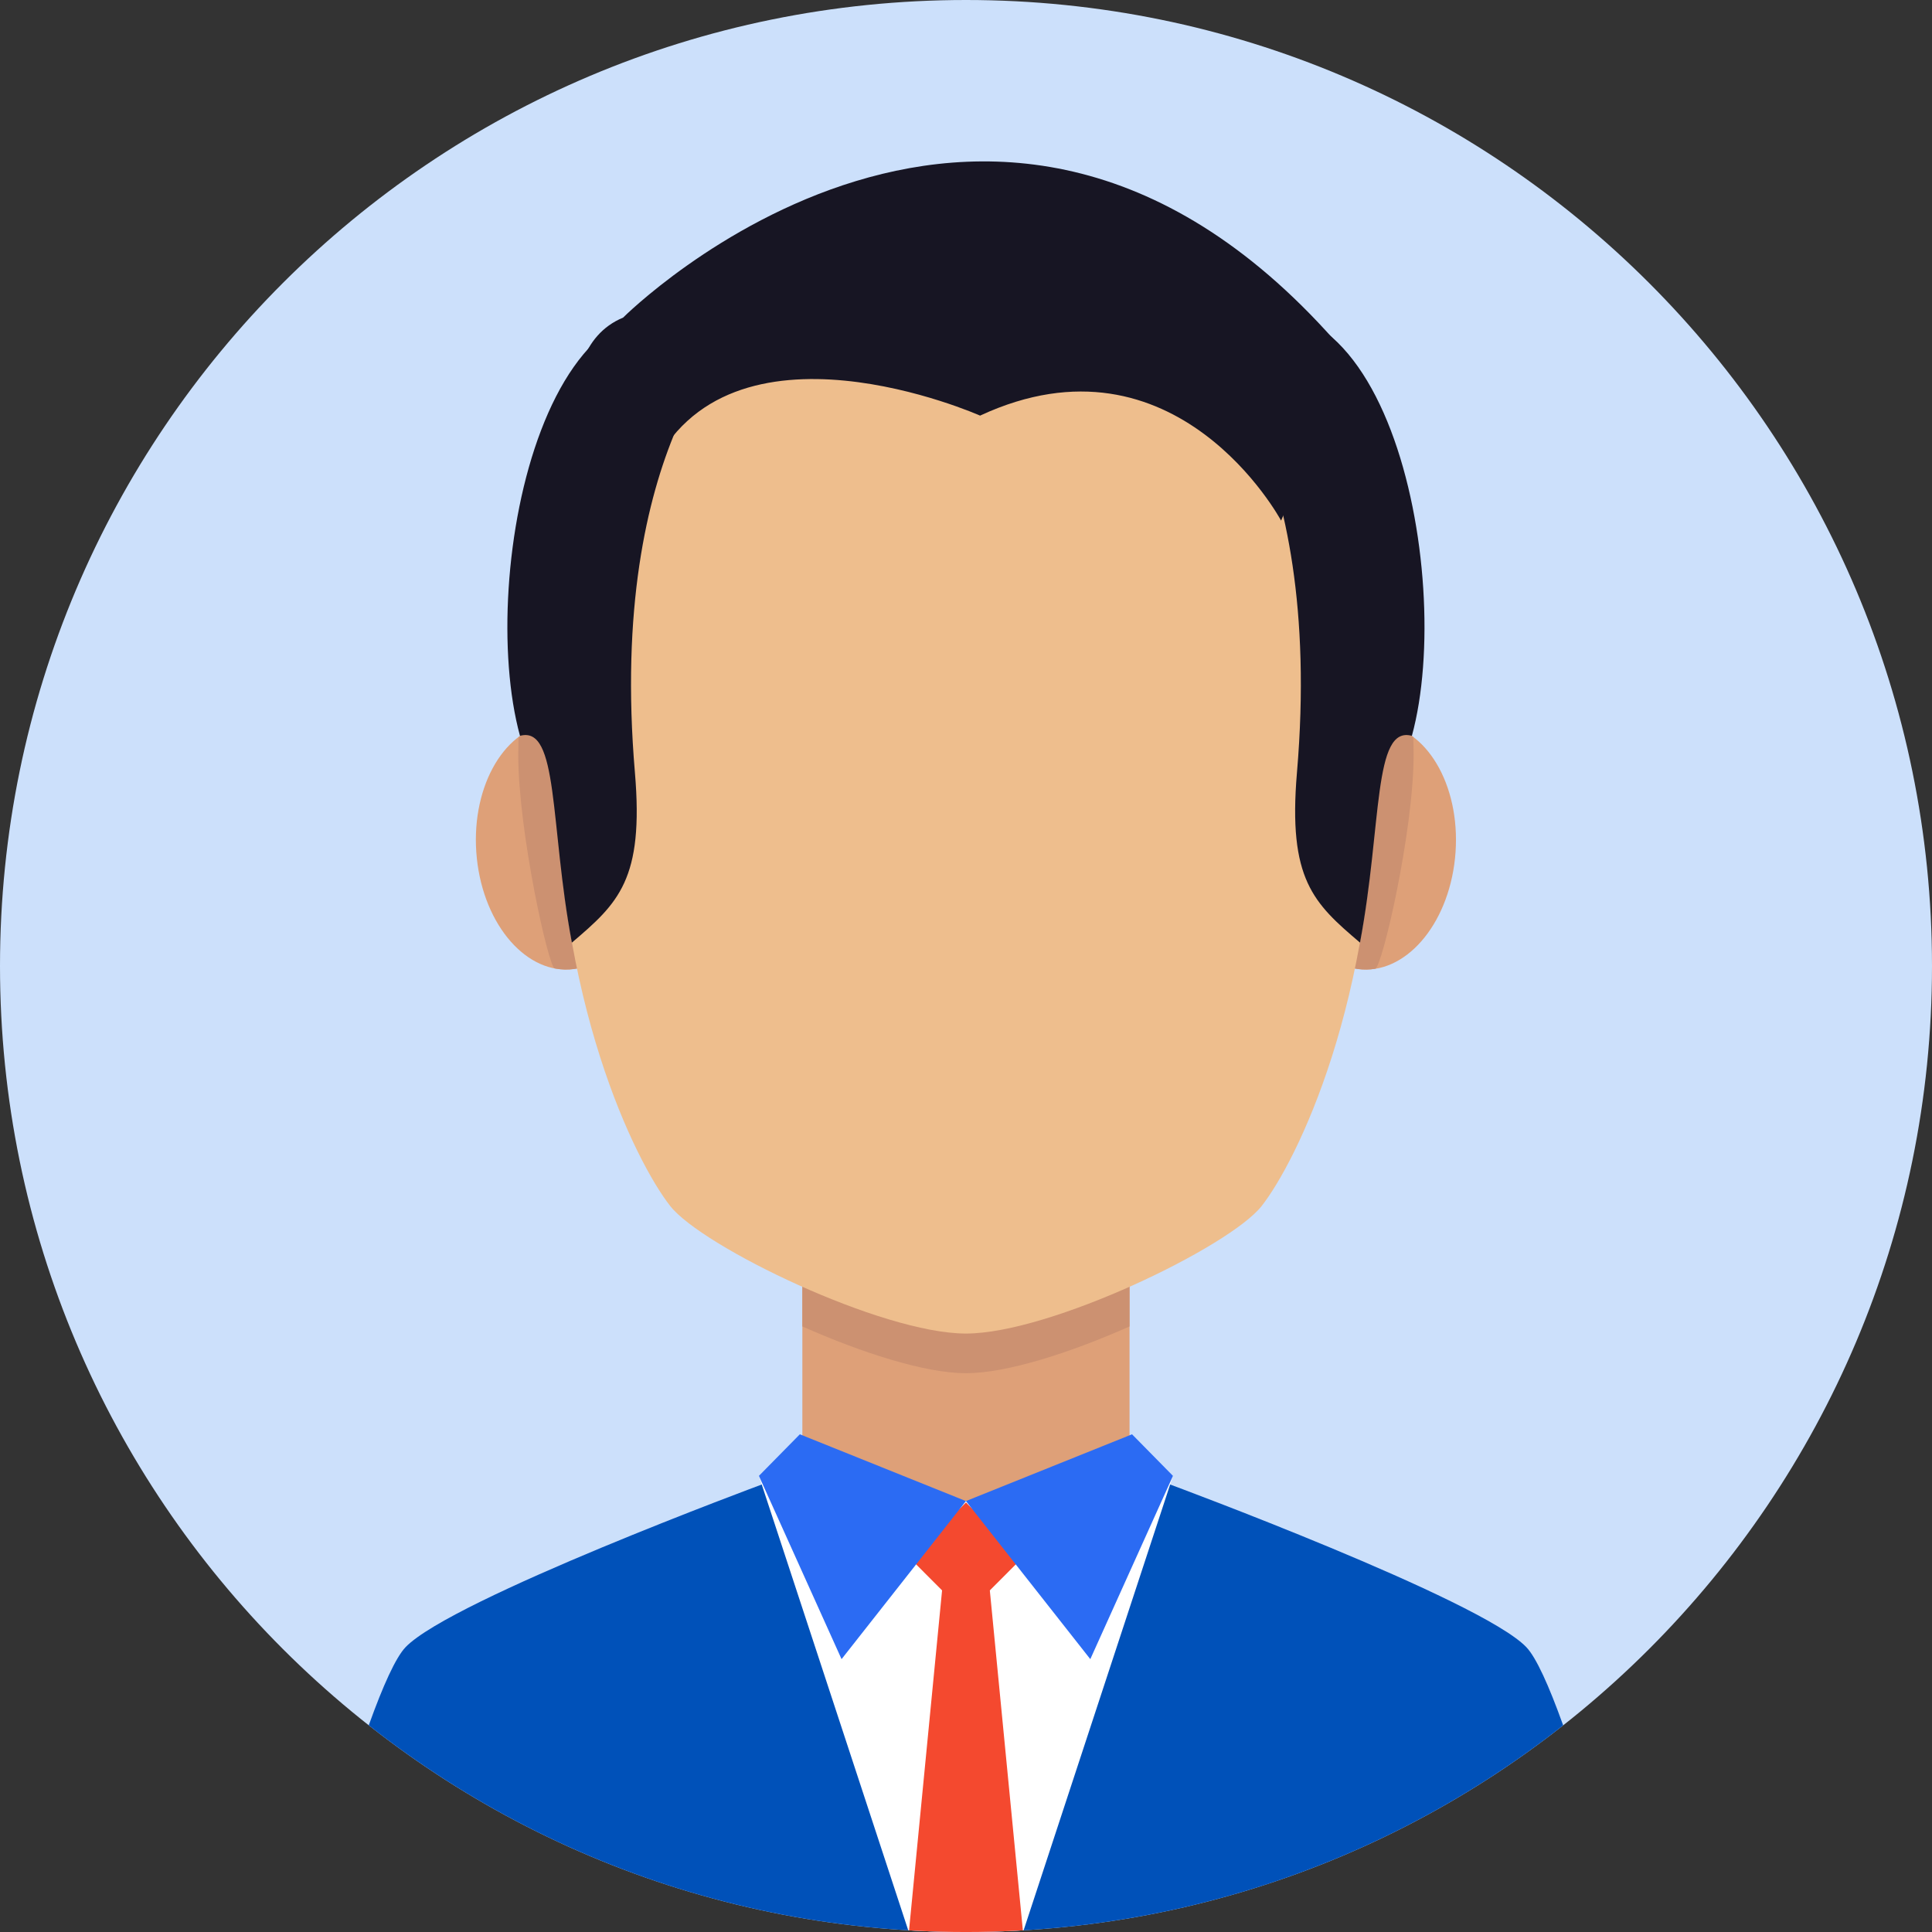
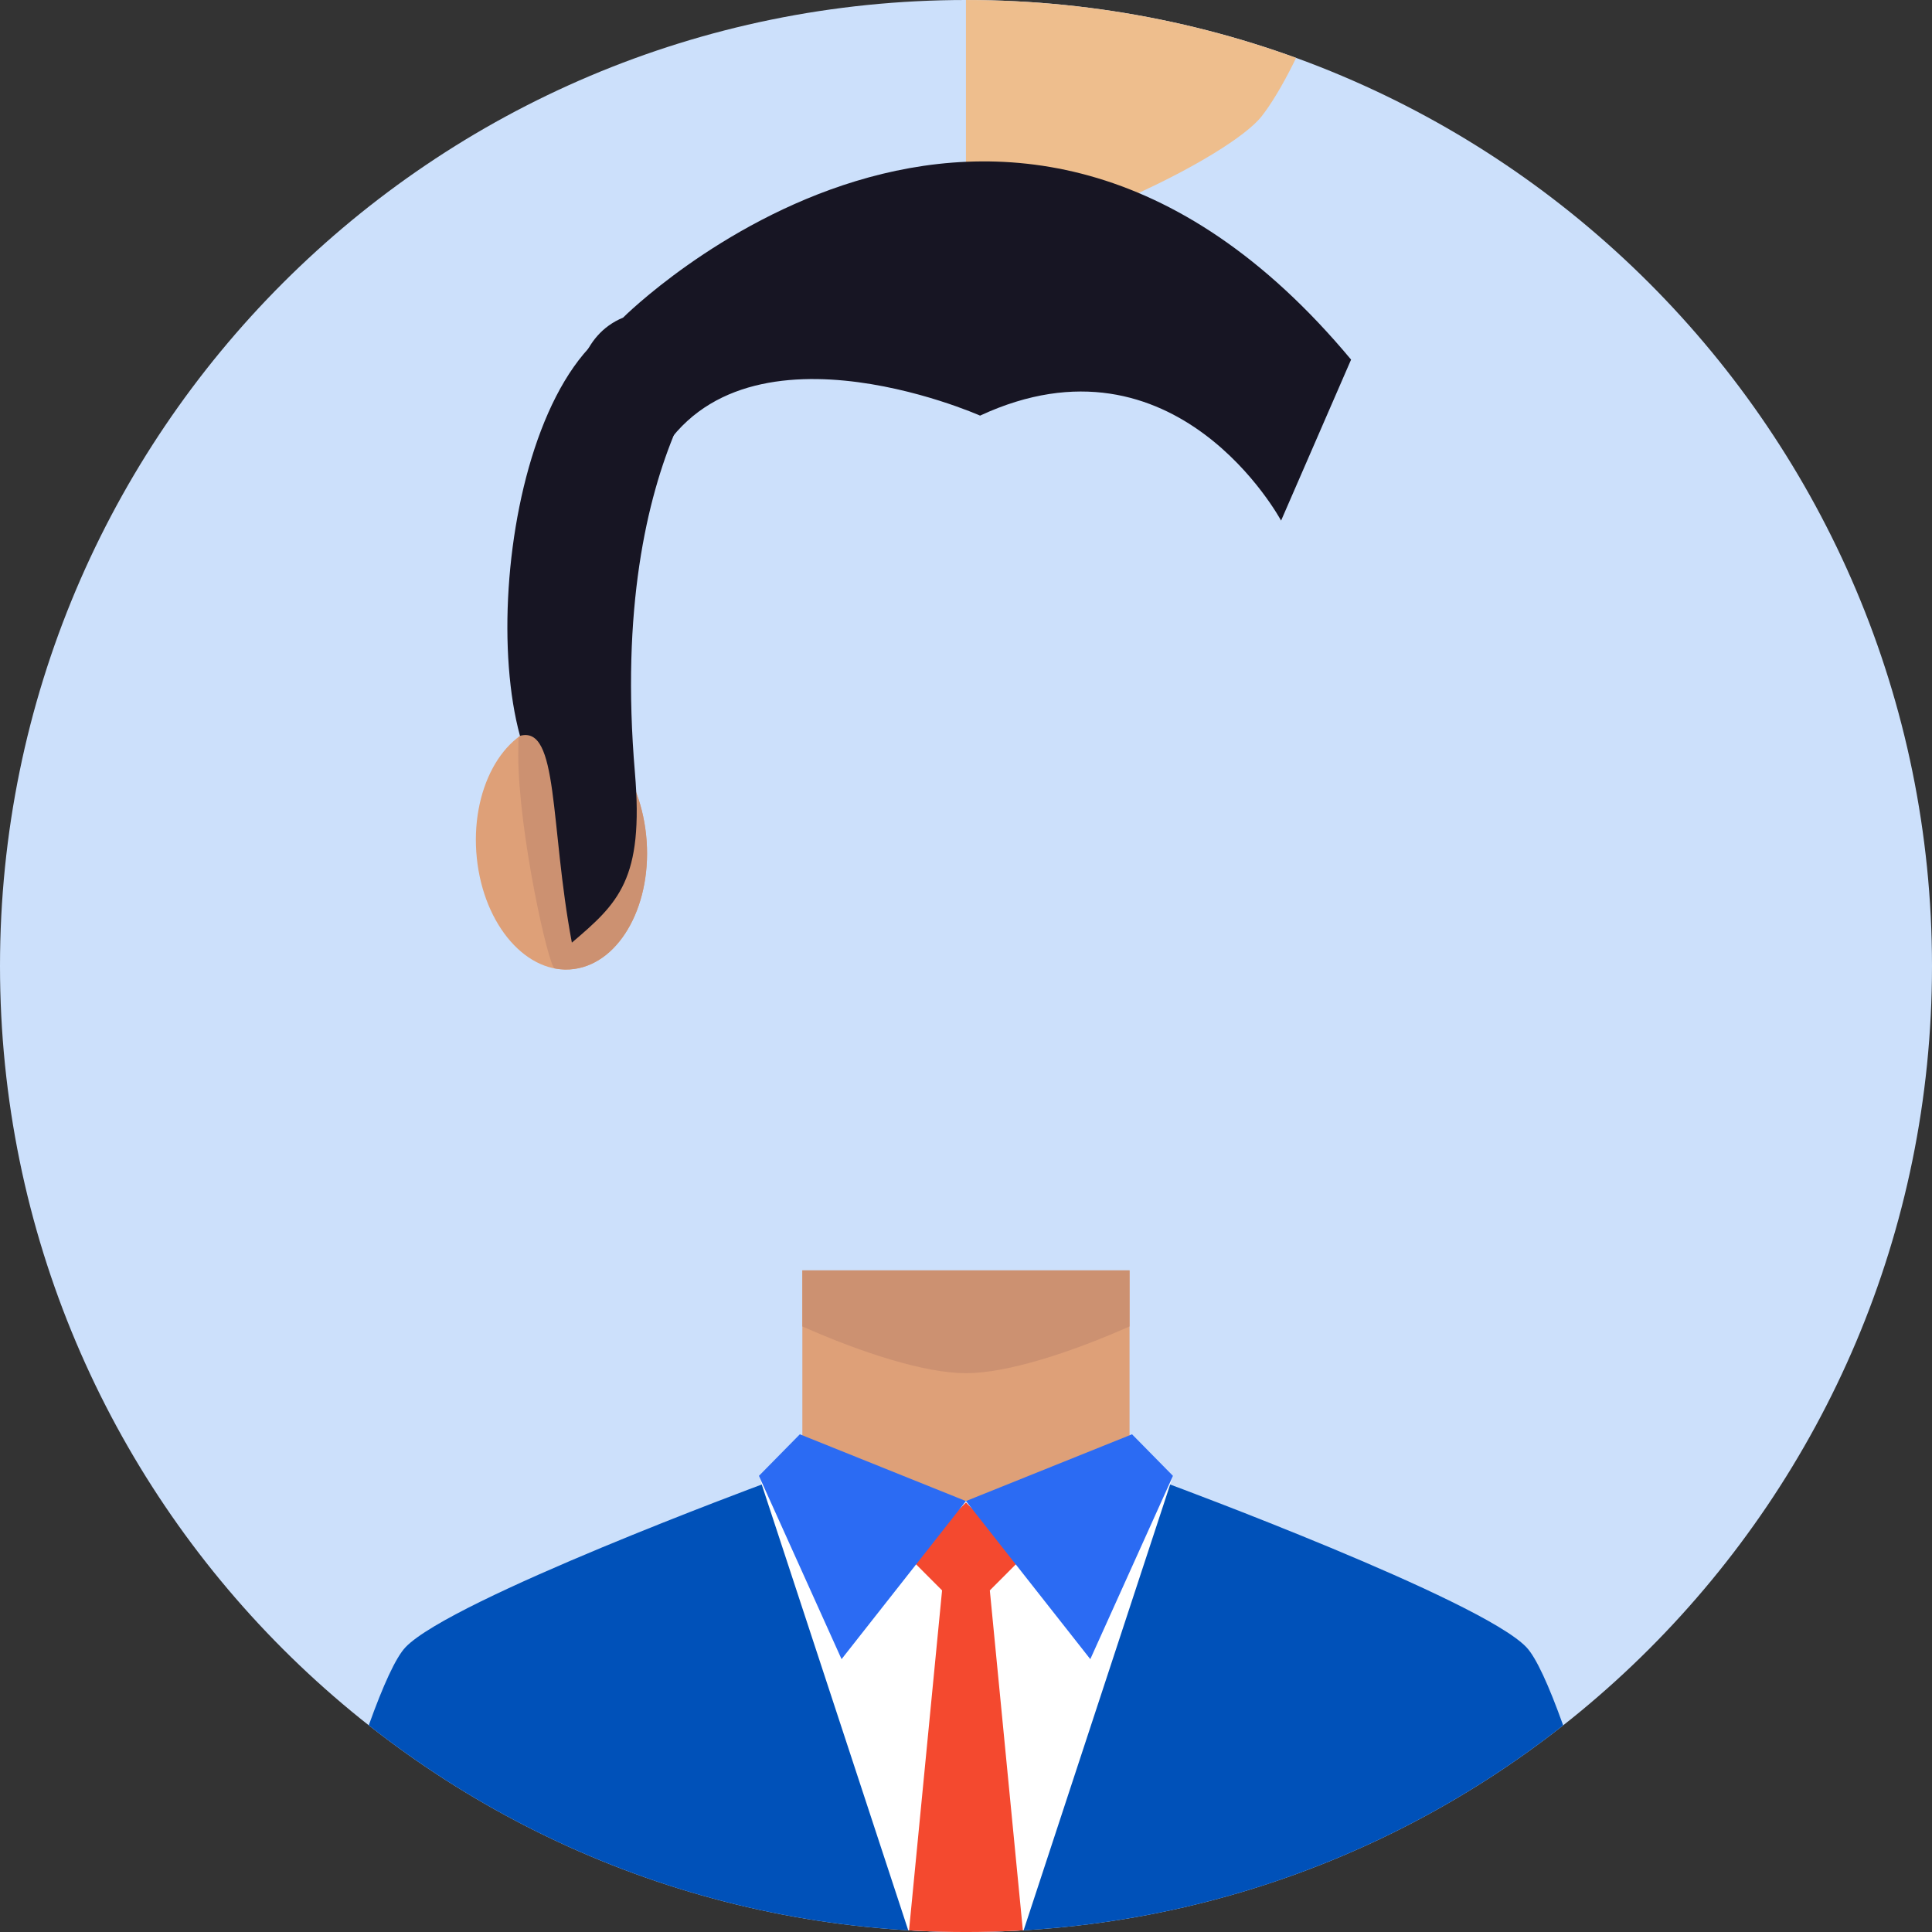
<svg xmlns="http://www.w3.org/2000/svg" xmlns:xlink="http://www.w3.org/1999/xlink" width="76px" height="76px" enable-background="new 0 0 138 138" version="1.1" viewBox="0 0 138 138" xml:space="preserve">
  <rect x="0" y="0" width="138" height="138" fill="#333333" stroke="none" />
  <path d="M138,69c0,38.108-30.892,69-69,69S0,107.108,0,69C0,30.894,30.892,0,69,0S138,30.893,138,69" fill="#CCE0FB" />
  <defs>
    <path id="aa" d="m0 68.999c0 38.108 30.893 69.002 69 69.002 38.108 0 69.001-30.894 69.001-69.002 0-38.104-30.893-68.998-69.001-68.998-38.107 0-69 30.893-69 68.998" />
  </defs>
  <clipPath id="r">
    <use overflow="visible" xlink:href="#aa" />
  </clipPath>
-   <path d="m103.93 61.299c0.501-4.829-1.801-9.113-5.139-9.572-3.339-0.458-6.451 3.086-6.952 7.916-0.5 4.827 1.801 9.114 5.14 9.571 3.34 0.458 6.451-3.085 6.951-7.915" clip-path="url(#r)" fill="#DEA078" />
  <defs>
    <path id="j" d="m0 68.999c0 38.108 30.893 69.002 69 69.002 38.108 0 69.001-30.894 69.001-69.002 0-38.104-30.893-68.998-69.001-68.998-38.107 0-69 30.893-69 68.998" />
  </defs>
  <clipPath id="f">
    <use overflow="visible" xlink:href="#j" />
  </clipPath>
  <path d="m34.059 61.299c-0.501-4.829 1.801-9.113 5.139-9.572 3.34-0.458 6.452 3.086 6.953 7.916 0.5 4.827-1.802 9.114-5.141 9.571-3.338 0.458-6.45-3.085-6.951-7.915" clip-path="url(#f)" fill="#DEA078" />
  <defs>
    <path id="e" d="m0 68.999c0 38.108 30.893 69.002 69 69.002 38.108 0 69.001-30.894 69.001-69.002 0-38.104-30.893-68.998-69.001-68.998-38.107 0-69 30.893-69 68.998" />
  </defs>
  <clipPath id="d">
    <use overflow="visible" xlink:href="#e" />
  </clipPath>
  <path d="m46.15 59.643c-0.501-4.83-3.612-8.375-6.953-7.916-0.784 0.107-1.509 0.434-2.156 0.922-6e-3 0.414-0.023 0.814-0.023 1.238 0 5.521 2.165 15.199 2.601 15.285 0.454 0.089 0.92 0.107 1.39 0.042 3.34-0.457 5.642-4.744 5.141-9.571" clip-path="url(#d)" fill="#CC9171" />
  <defs>
-     <path id="c" d="m0 68.999c0 38.108 30.893 69.002 69 69.002 38.108 0 69.001-30.894 69.001-69.002 0-38.104-30.893-68.998-69.001-68.998-38.107 0-69 30.893-69 68.998" />
-   </defs>
+     </defs>
  <clipPath id="b">
    <use overflow="visible" xlink:href="#c" />
  </clipPath>
  <path d="m91.841 59.643c-0.501 4.827 1.801 9.114 5.14 9.571 0.421 0.059 0.838 0.05 1.247-0.016 0.486-0.079 2.745-9.792 2.745-15.313 0-0.423-0.017-0.823-0.023-1.238-0.648-0.487-1.372-0.813-2.157-0.922-3.34-0.457-6.451 3.088-6.952 7.918" clip-path="url(#b)" fill="#CC9171" />
  <defs>
    <path id="a" d="m0 68.999c0 38.108 30.893 69.002 69 69.002 38.108 0 69.001-30.894 69.001-69.002 0-38.104-30.893-68.998-69.001-68.998-38.107 0-69 30.893-69 68.998" />
  </defs>
  <clipPath id="ak">
    <use overflow="visible" xlink:href="#a" />
  </clipPath>
  <rect x="57.311" y="90.743" width="23.371" height="25.626" clip-path="url(#ak)" fill="#DEA078" />
  <defs>
    <path id="aj" d="m0 68.999c0 38.108 30.893 69.002 69 69.002 38.108 0 69.001-30.894 69.001-69.002 0-38.104-30.893-68.998-69.001-68.998-38.107 0-69 30.893-69 68.998" />
  </defs>
  <clipPath id="ai">
    <use overflow="visible" xlink:href="#aj" />
  </clipPath>
  <path d="m80.681 90.743h-23.371v4.002c4.17 1.855 8.741 3.341 11.685 3.342h1e-3c2.944-1e-3 7.515-1.485 11.685-3.342v-4.002z" clip-path="url(#ai)" fill="#CC9171" />
  <defs>
    <path id="ah" d="m0 68.999c0 38.108 30.893 69.002 69 69.002 38.108 0 69.001-30.894 69.001-69.002 0-38.104-30.893-68.998-69.001-68.998-38.107 0-69 30.893-69 68.998" />
  </defs>
  <clipPath id="ag">
    <use overflow="visible" xlink:href="#ah" />
  </clipPath>
-   <path d="m68.996 17.415c-11.348 0-29.293 6.451-29.293 36.678 0 17.453 5.69 28.887 8.169 32.05 2.281 2.909 15.105 9.11 21.123 9.111h1e-3c6.019-1e-3 18.842-6.202 21.123-9.111 2.479-3.163 8.17-14.597 8.17-32.05 0-30.227-17.946-36.678-29.293-36.678" clip-path="url(#ag)" fill="#EEBE8D" />
+   <path d="m68.996 17.415h1e-3c6.019-1e-3 18.842-6.202 21.123-9.111 2.479-3.163 8.17-14.597 8.17-32.05 0-30.227-17.946-36.678-29.293-36.678" clip-path="url(#ag)" fill="#EEBE8D" />
  <defs>
    <path id="af" d="m0 68.999c0 38.108 30.893 69.002 69 69.002 38.108 0 69.001-30.894 69.001-69.002 0-38.104-30.893-68.998-69.001-68.998-38.107 0-69 30.893-69 68.998" />
  </defs>
  <clipPath id="ae">
    <use overflow="visible" xlink:href="#af" />
  </clipPath>
-   <path d="m85.256 23.735s9.377 8.042 7.384 31.445c-0.651 7.642 1.185 9.33 4.504 12.151 1.581-8.436 0.925-15.543 3.705-14.771 3.158-11.568-1.974-37.015-15.593-28.825" clip-path="url(#ae)" fill="#171523" />
  <defs>
    <path id="ad" d="m0 68.999c0 38.108 30.893 69.002 69 69.002 38.108 0 69.001-30.894 69.001-69.002 0-38.104-30.893-68.998-69.001-68.998-38.107 0-69 30.893-69 68.998" />
  </defs>
  <clipPath id="ac">
    <use overflow="visible" xlink:href="#ad" />
  </clipPath>
  <path d="m52.735 23.735s-9.377 8.042-7.384 31.445c0.651 7.642-1.185 9.33-4.504 12.151-1.581-8.436-0.925-15.543-3.705-14.771-3.158-11.568 1.974-37.015 15.593-28.825" clip-path="url(#ac)" fill="#171523" />
  <defs>
    <path id="ab" d="m0 68.999c0 38.108 30.893 69.002 69 69.002 38.108 0 69.001-30.894 69.001-69.002 0-38.104-30.893-68.998-69.001-68.998-38.107 0-69 30.893-69 68.998" />
  </defs>
  <clipPath id="z">
    <use overflow="visible" xlink:href="#ab" />
  </clipPath>
  <path d="m109.02 117.65c-3.281-3.417-25.503-11.637-25.503-11.637l-14.52 1.208-14.52-1.208s-22.22 8.22-25.503 11.637c-2.857 2.978-8.798 26.516-10.171 32.771h100.39c-1.375-6.255-7.316-29.793-10.173-32.771" clip-path="url(#z)" fill="#0051B9" />
  <defs>
    <path id="y" d="m0 68.999c0 38.108 30.893 69.002 69 69.002 38.108 0 69.001-30.894 69.001-69.002 0-38.104-30.893-68.998-69.001-68.998-38.107 0-69 30.893-69 68.998" />
  </defs>
  <clipPath id="x">
    <use overflow="visible" xlink:href="#y" />
  </clipPath>
  <polygon points="83.784 105.42 68.995 107.22 54.208 105.42 68.995 150.42" clip-path="url(#x)" fill="#fff" />
  <defs>
    <path id="w" d="m0 68.999c0 38.108 30.893 69.002 69 69.002 38.108 0 69.001-30.894 69.001-69.002 0-38.104-30.893-68.998-69.001-68.998-38.107 0-69 30.893-69 68.998" />
  </defs>
  <clipPath id="v">
    <use overflow="visible" xlink:href="#w" />
  </clipPath>
  <polygon points="70.702 113.6 72.985 111.31 68.998 107.32 65.007 111.31 67.291 113.6 64.531 142 68.998 150.42 73.462 142" clip-path="url(#v)" fill="#F4492F" />
  <defs>
    <path id="u" d="m0 68.999c0 38.108 30.893 69.002 69 69.002 38.108 0 69.001-30.894 69.001-69.002 0-38.104-30.893-68.998-69.001-68.998-38.107 0-69 30.893-69 68.998" />
  </defs>
  <clipPath>
    <use overflow="visible" xlink:href="#u" />
  </clipPath>
  <defs>
    <path id="t" d="m0 68.999c0 38.108 30.893 69.002 69 69.002 38.108 0 69.001-30.894 69.001-69.002 0-38.104-30.893-68.998-69.001-68.998-38.107 0-69 30.893-69 68.998" />
  </defs>
  <clipPath>
    <use overflow="visible" xlink:href="#t" />
  </clipPath>
  <defs>
    <path id="s" d="m0 68.999c0 38.108 30.893 69.002 69 69.002 38.108 0 69.001-30.894 69.001-69.002 0-38.104-30.893-68.998-69.001-68.998-38.107 0-69 30.893-69 68.998" />
  </defs>
  <clipPath id="q">
    <use overflow="visible" xlink:href="#s" />
  </clipPath>
  <polygon points="68.995 107.22 57.131 102.45 54.208 105.42 60.111 118.51" clip-path="url(#q)" fill="#2B6BF3" />
  <defs>
    <path id="p" d="m0 68.999c0 38.108 30.893 69.002 69 69.002 38.108 0 69.001-30.894 69.001-69.002 0-38.104-30.893-68.998-69.001-68.998-38.107 0-69 30.893-69 68.998" />
  </defs>
  <clipPath id="o">
    <use overflow="visible" xlink:href="#p" />
  </clipPath>
  <polygon points="68.995 107.22 80.86 102.45 83.784 105.42 77.879 118.51" clip-path="url(#o)" fill="#2B6BF3" />
  <defs>
    <path id="n" d="m0 68.999c0 38.108 30.893 69.002 69 69.002 38.108 0 69.001-30.894 69.001-69.002 0-38.104-30.893-68.998-69.001-68.998-38.107 0-69 30.893-69 68.998" />
  </defs>
  <clipPath>
    <use overflow="visible" xlink:href="#n" />
  </clipPath>
  <defs>
-     <path id="m" d="m0 68.999c0 38.108 30.893 69.002 69 69.002 38.108 0 69.001-30.894 69.001-69.002 0-38.104-30.893-68.998-69.001-68.998-38.107 0-69 30.893-69 68.998" />
-   </defs>
+     </defs>
  <clipPath>
    <use overflow="visible" xlink:href="#m" />
  </clipPath>
  <defs>
    <path id="l" d="m0 68.999c0 38.108 30.893 69.002 69 69.002 38.108 0 69.001-30.894 69.001-69.002 0-38.104-30.893-68.998-69.001-68.998-38.107 0-69 30.893-69 68.998" />
  </defs>
  <clipPath>
    <use overflow="visible" xlink:href="#l" />
  </clipPath>
  <defs>
    <path id="k" d="m0 68.999c0 38.108 30.893 69.002 69 69.002 38.108 0 69.001-30.894 69.001-69.002 0-38.104-30.893-68.998-69.001-68.998-38.107 0-69 30.893-69 68.998" />
  </defs>
  <clipPath>
    <use overflow="visible" xlink:href="#k" />
  </clipPath>
  <defs>
    <path id="i" d="m0 68.999c0 38.108 30.893 69.002 69 69.002 38.108 0 69.001-30.894 69.001-69.002 0-38.104-30.893-68.998-69.001-68.998-38.107 0-69 30.893-69 68.998" />
  </defs>
  <clipPath>
    <use overflow="visible" xlink:href="#i" />
  </clipPath>
  <defs>
    <path id="h" d="m0 68.999c0 38.108 30.893 69.002 69 69.002 38.108 0 69.001-30.894 69.001-69.002 0-38.104-30.893-68.998-69.001-68.998-38.107 0-69 30.893-69 68.998" />
  </defs>
  <clipPath>
    <use overflow="visible" xlink:href="#h" />
  </clipPath>
  <defs>
    <path id="g" d="m0 68.999c0 38.108 30.893 69.002 69 69.002 38.108 0 69.001-30.894 69.001-69.002 0-38.104-30.893-68.998-69.001-68.998-38.107 0-69 30.893-69 68.998" />
  </defs>
  <clipPath>
    <use overflow="visible" xlink:href="#g" />
  </clipPath>
  <path d="m44.506 22.687s27-27 52 3l-5 11.5s-7.5-14-21.5-7.5c0 0-18-8-23.5 4s-4.5 2.5-4.5 2.5-3.5-11 2.5-13.5z" fill="#171523" />
</svg>